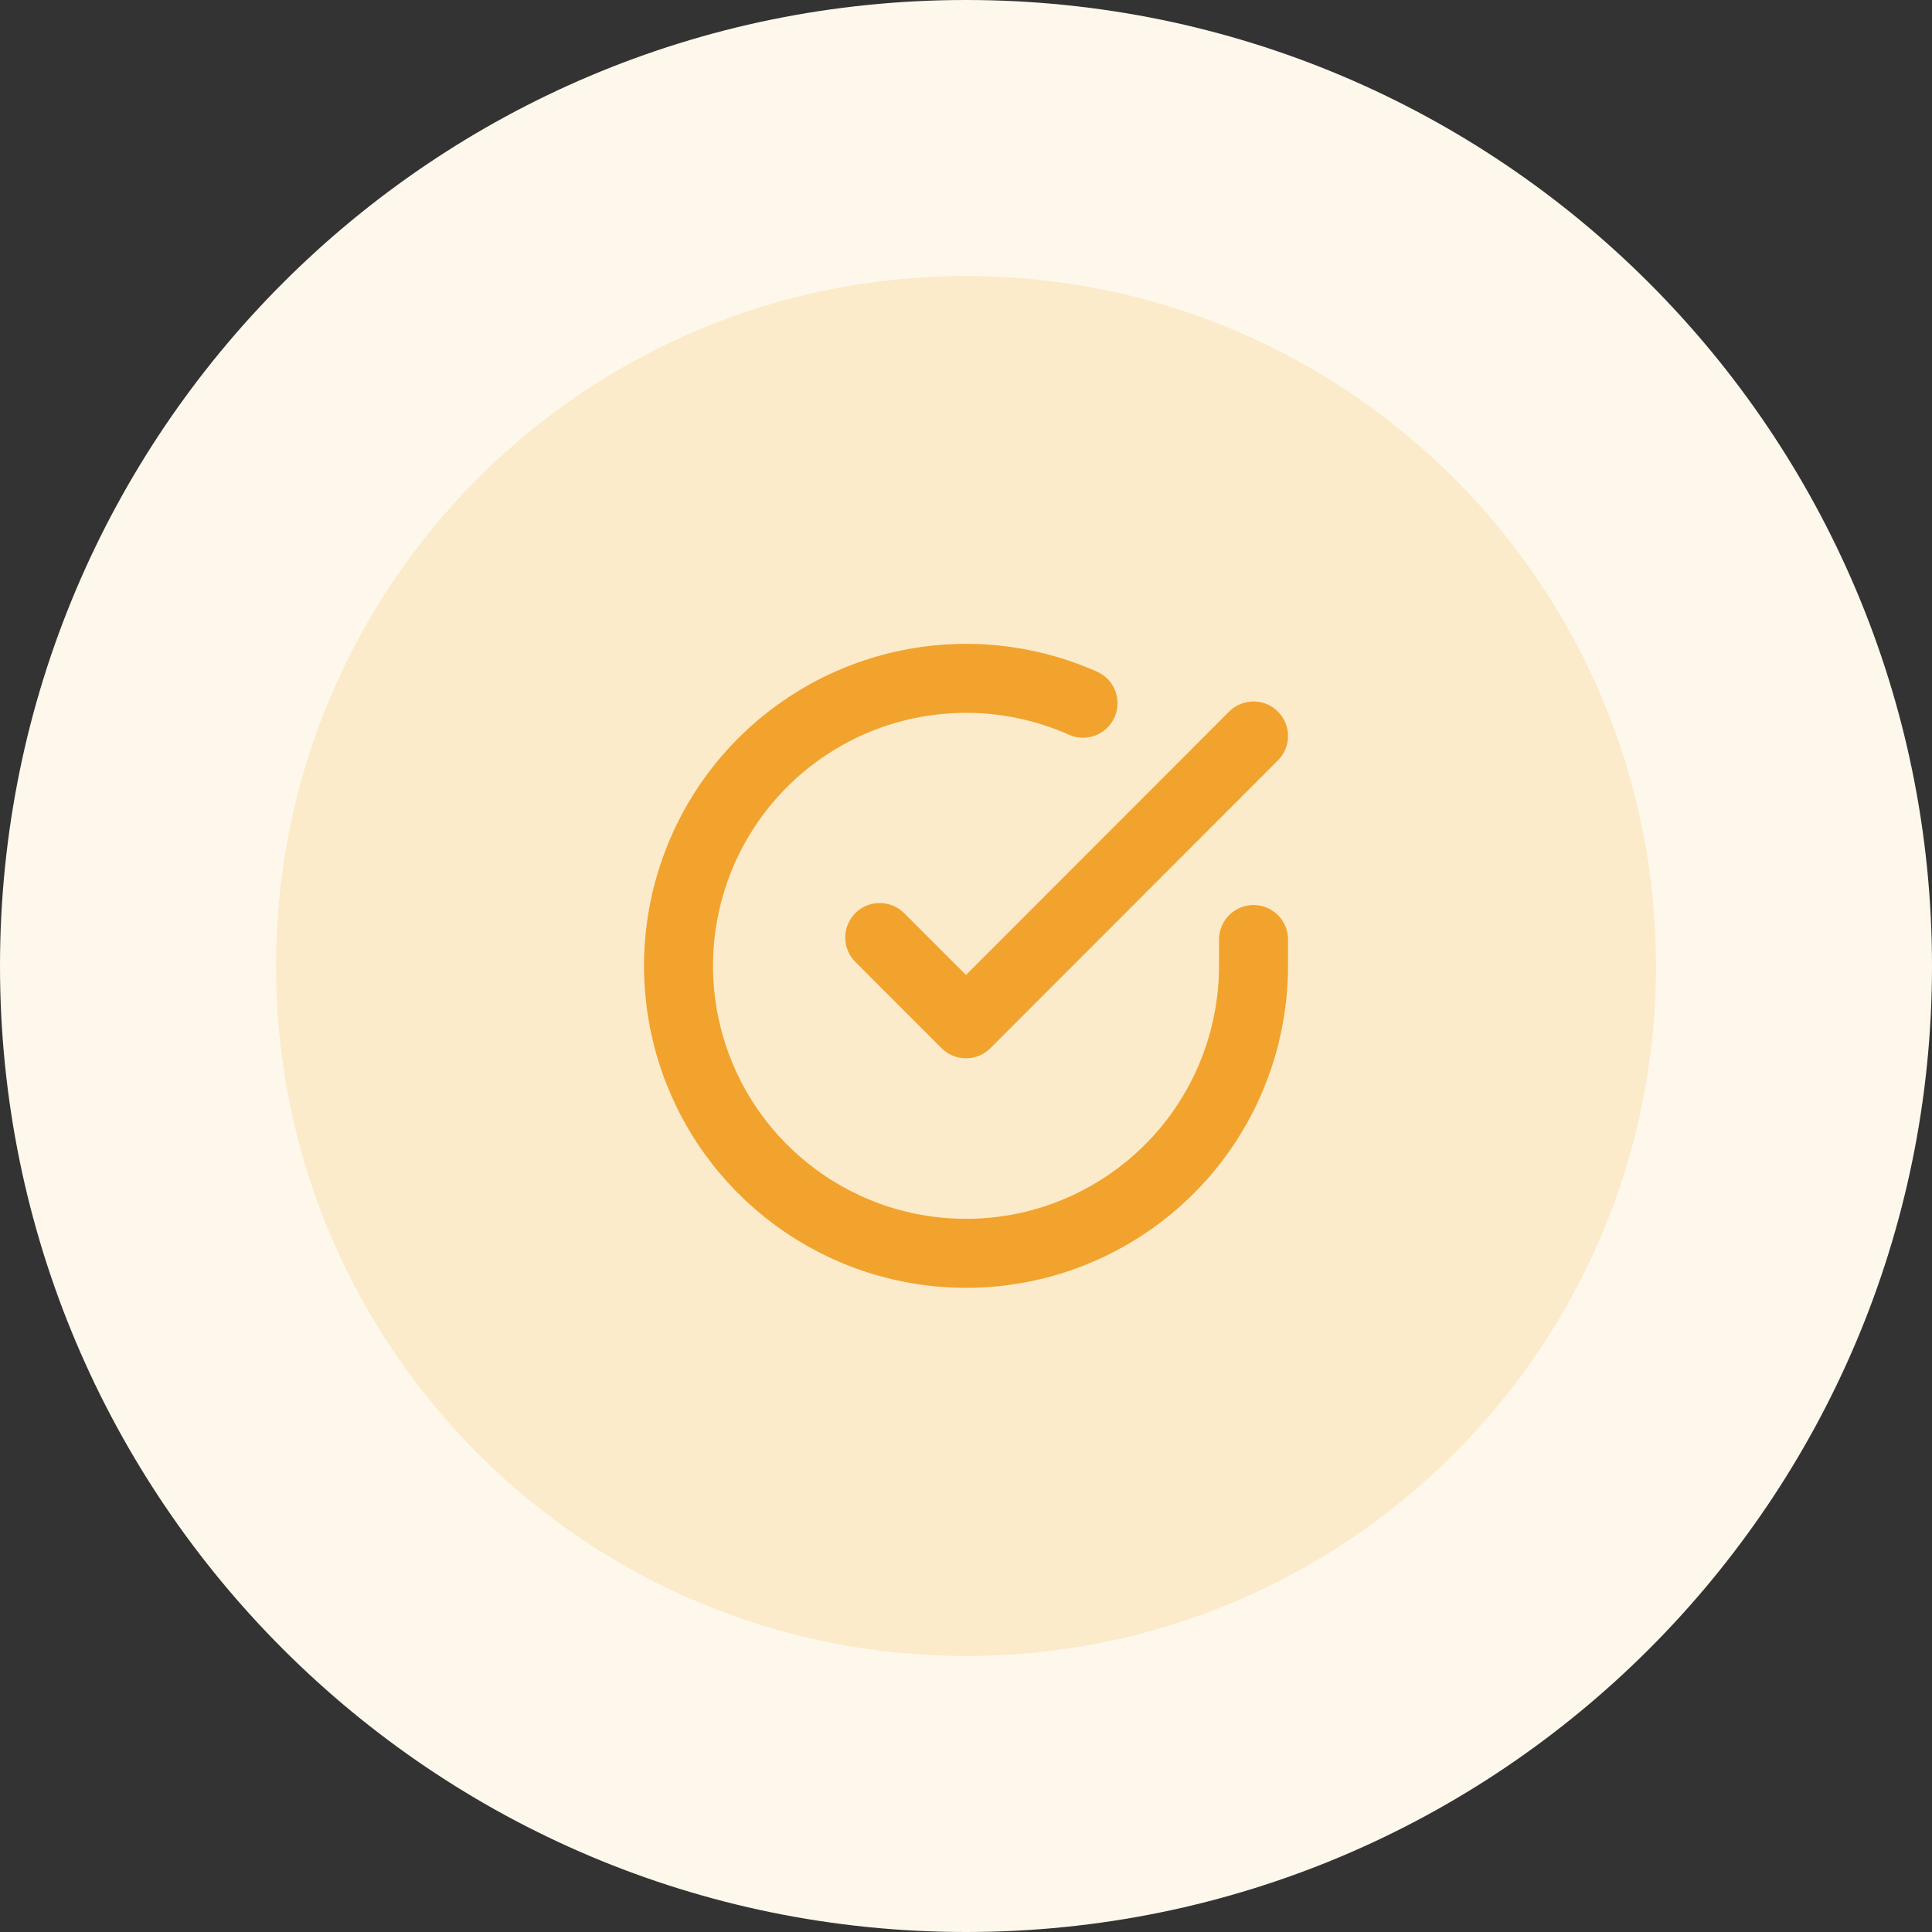
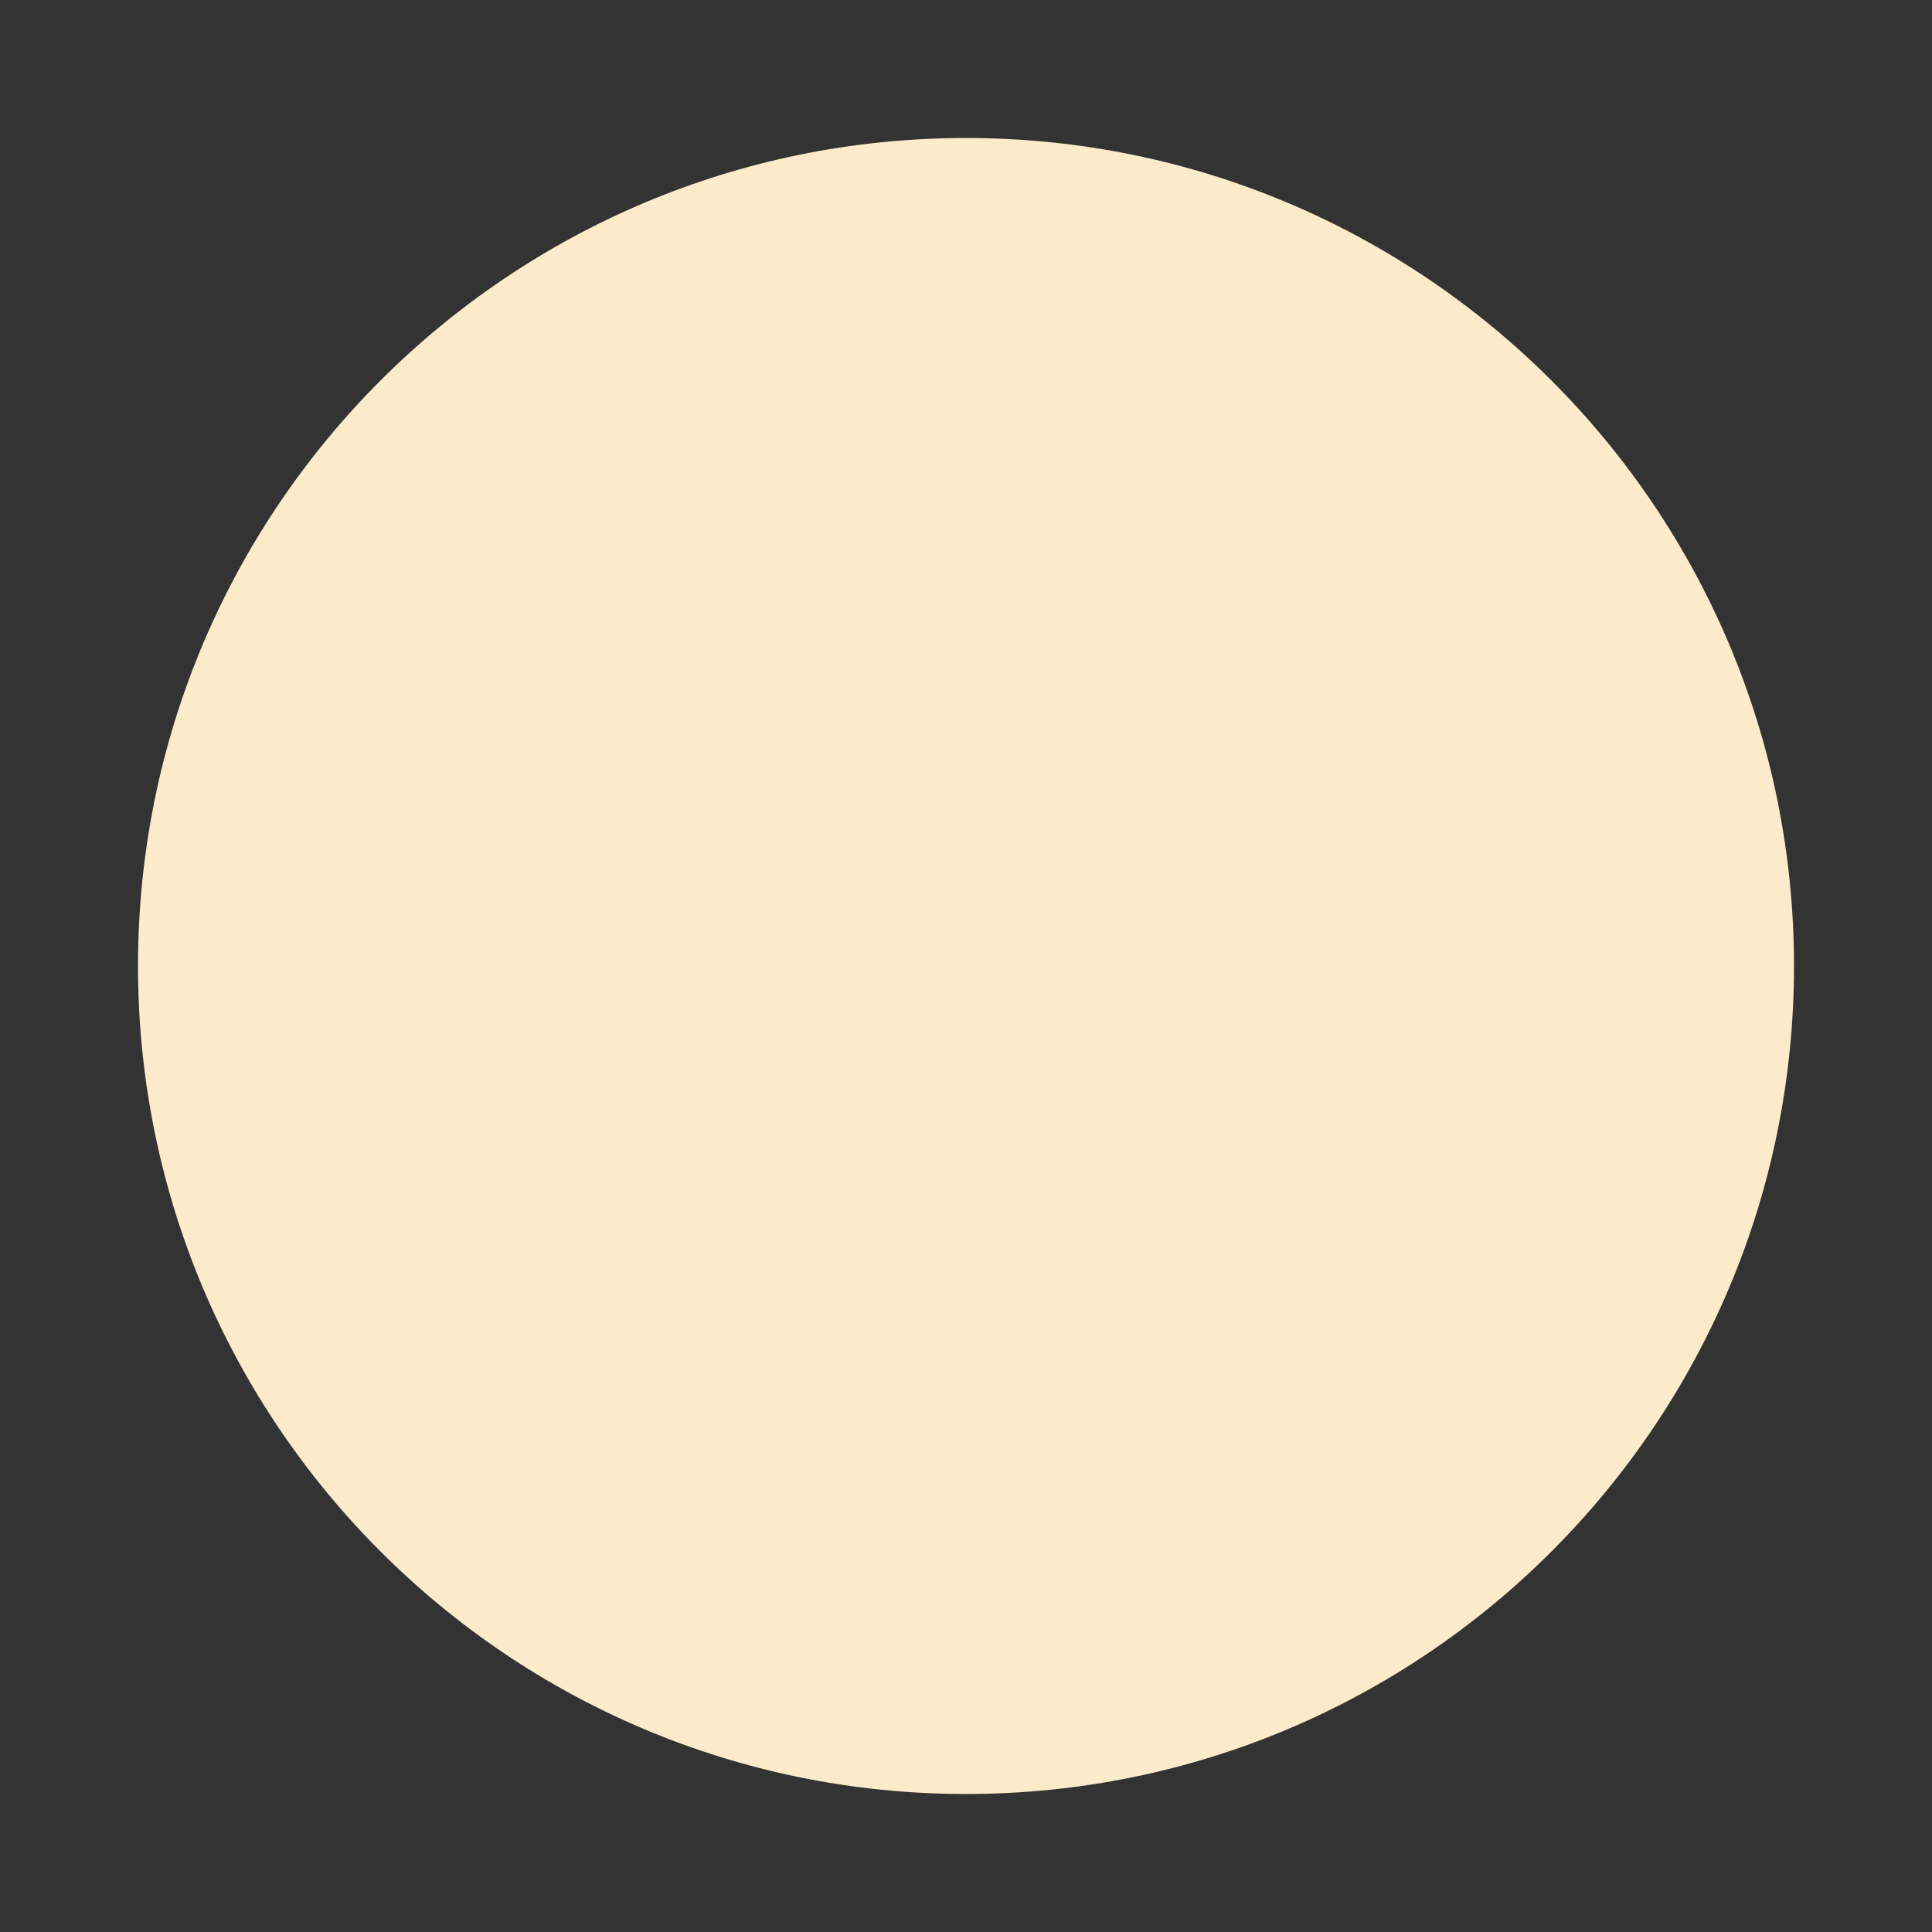
<svg xmlns="http://www.w3.org/2000/svg" width="56" height="56" viewBox="0 0 56 56" fill="none">
  <rect x="0" y="0" width="56" height="56" fill="#333333" stroke="none" />
  <g clip-path="url(#clip0_90_54933)">
    <path d="M52 28C52 14.745 41.255 4 28 4C14.745 4 4 14.745 4 28C4 41.255 14.745 52 28 52C41.255 52 52 41.255 52 28Z" fill="#FBEBCA" />
    <mask id="mask0_90_54933" style="mask-type:luminance" maskUnits="userSpaceOnUse" x="18" y="18" width="20" height="20">
-       <path d="M38 18H18V38H38V18Z" fill="white" />
-     </mask>
+       </mask>
    <g mask="url(#mask0_90_54933)">
-       <path d="M36.334 27.233V28C36.333 29.797 35.751 31.546 34.675 32.985C33.599 34.424 32.086 35.477 30.363 35.987C28.64 36.496 26.798 36.435 25.112 35.812C23.427 35.189 21.988 34.038 21.009 32.531C20.031 31.023 19.567 29.24 19.685 27.447C19.803 25.654 20.498 23.947 21.666 22.581C22.833 21.215 24.411 20.263 26.164 19.867C27.917 19.471 29.75 19.652 31.392 20.383M36.334 21.333L28 29.675L25.5 27.175" stroke="#F1A32E" stroke-width="2" stroke-linecap="round" stroke-linejoin="round" />
-     </g>
-     <path fill-rule="evenodd" clip-rule="evenodd" d="M28 8C16.954 8 8 16.954 8 28C8 39.046 16.954 48 28 48C39.046 48 48 39.046 48 28C48 16.954 39.046 8 28 8ZM0 28C0 12.536 12.536 0 28 0C43.464 0 56 12.536 56 28C56 43.464 43.464 56 28 56C12.536 56 0 43.464 0 28Z" fill="#FEF8EC" />
+       </g>
  </g>
  <defs>
    <clipPath id="clip0_90_54933">
      <rect width="56" height="56" fill="white" />
    </clipPath>
  </defs>
</svg>